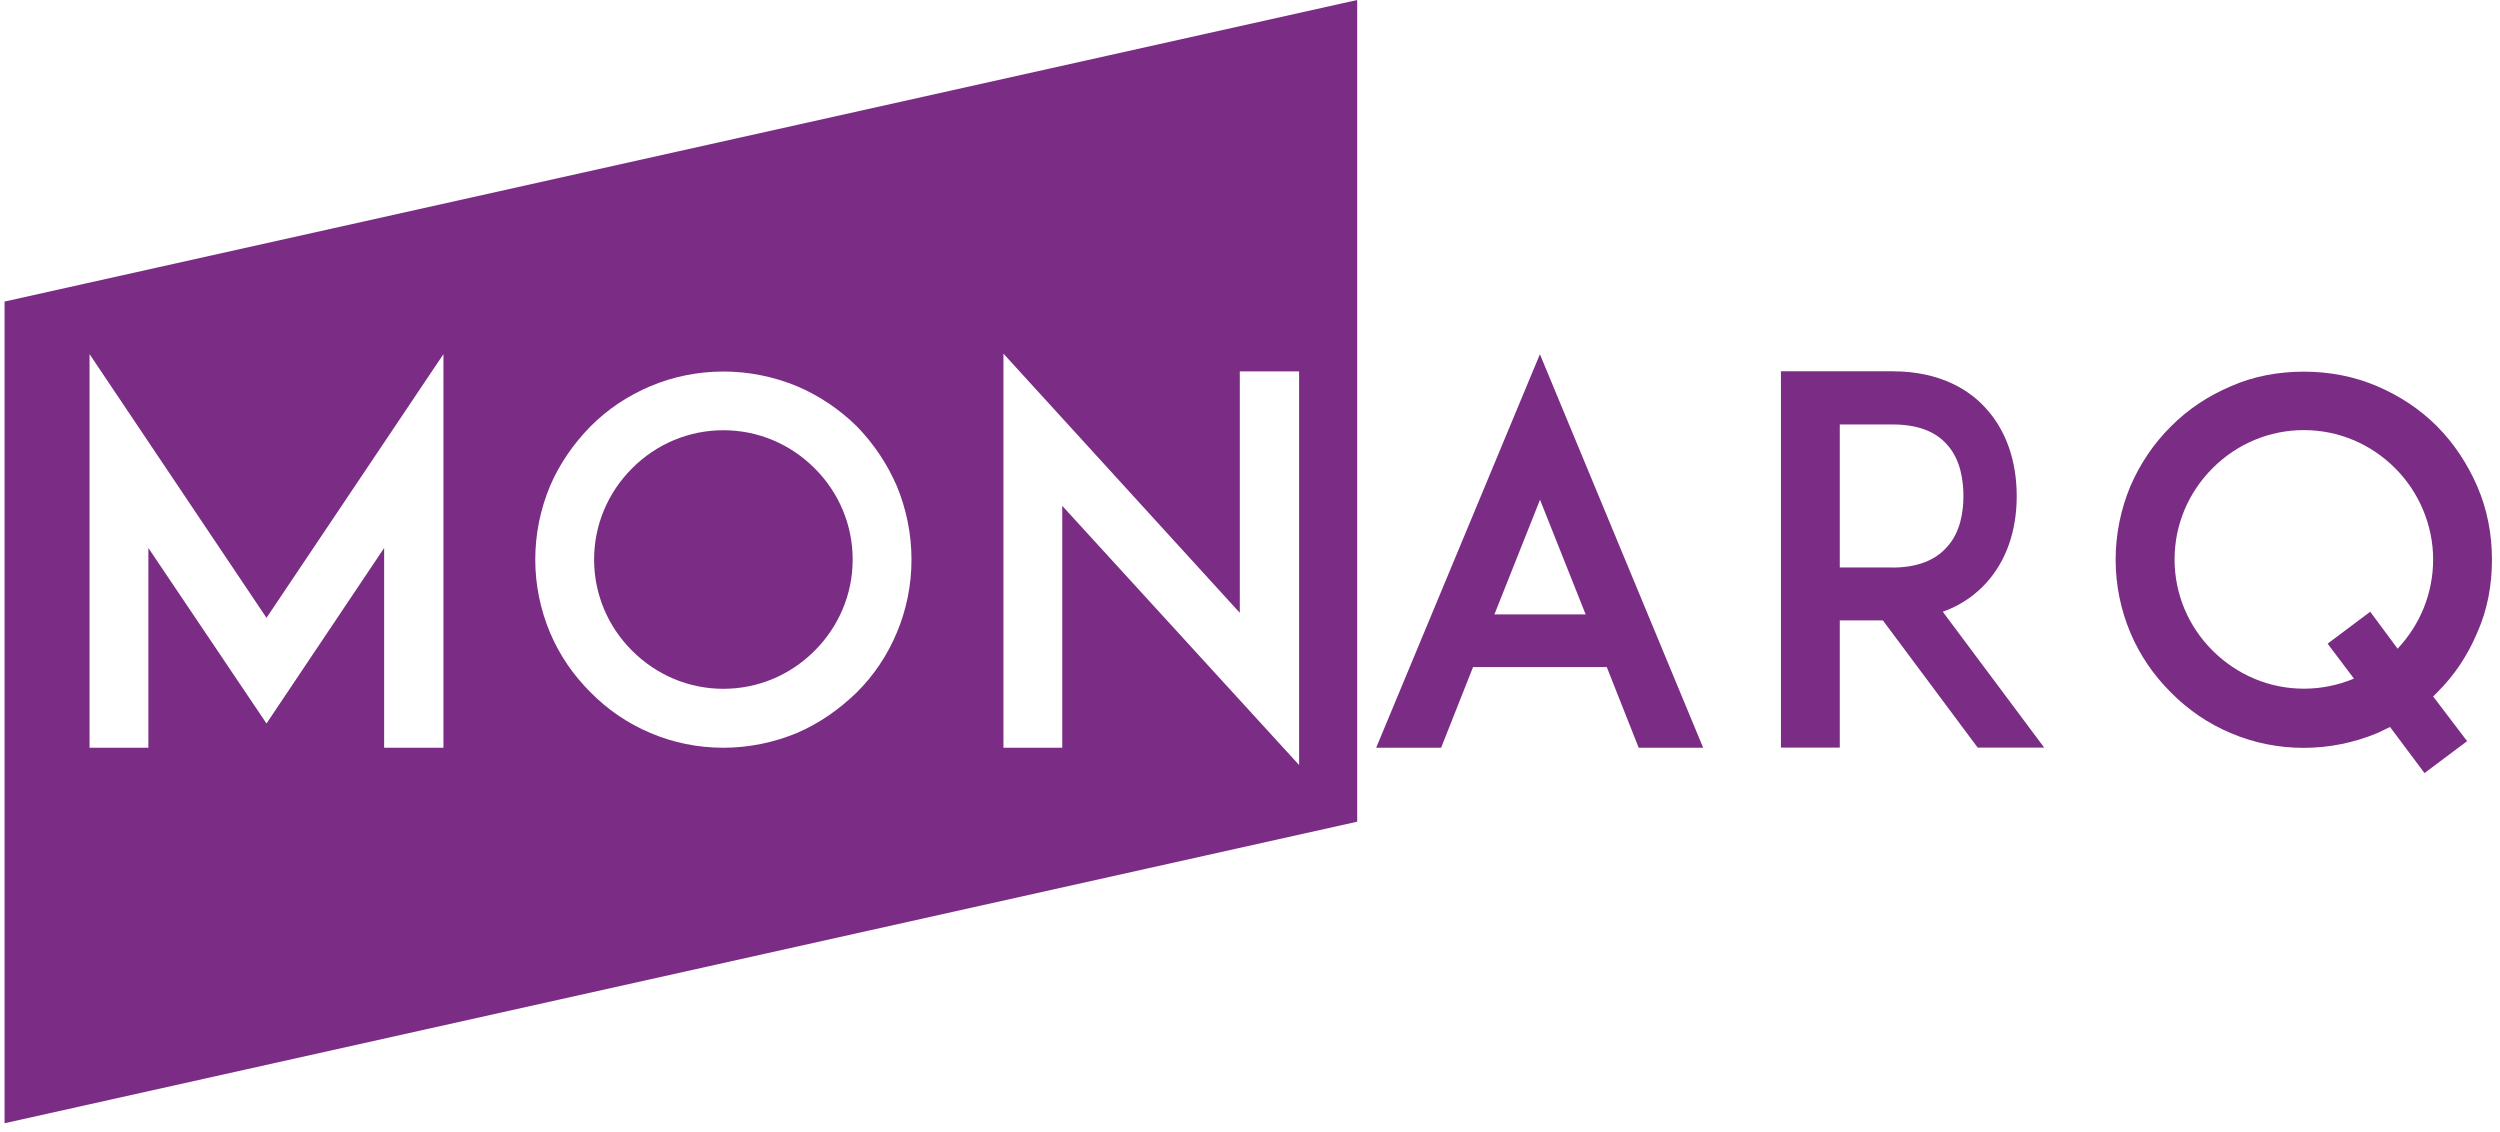
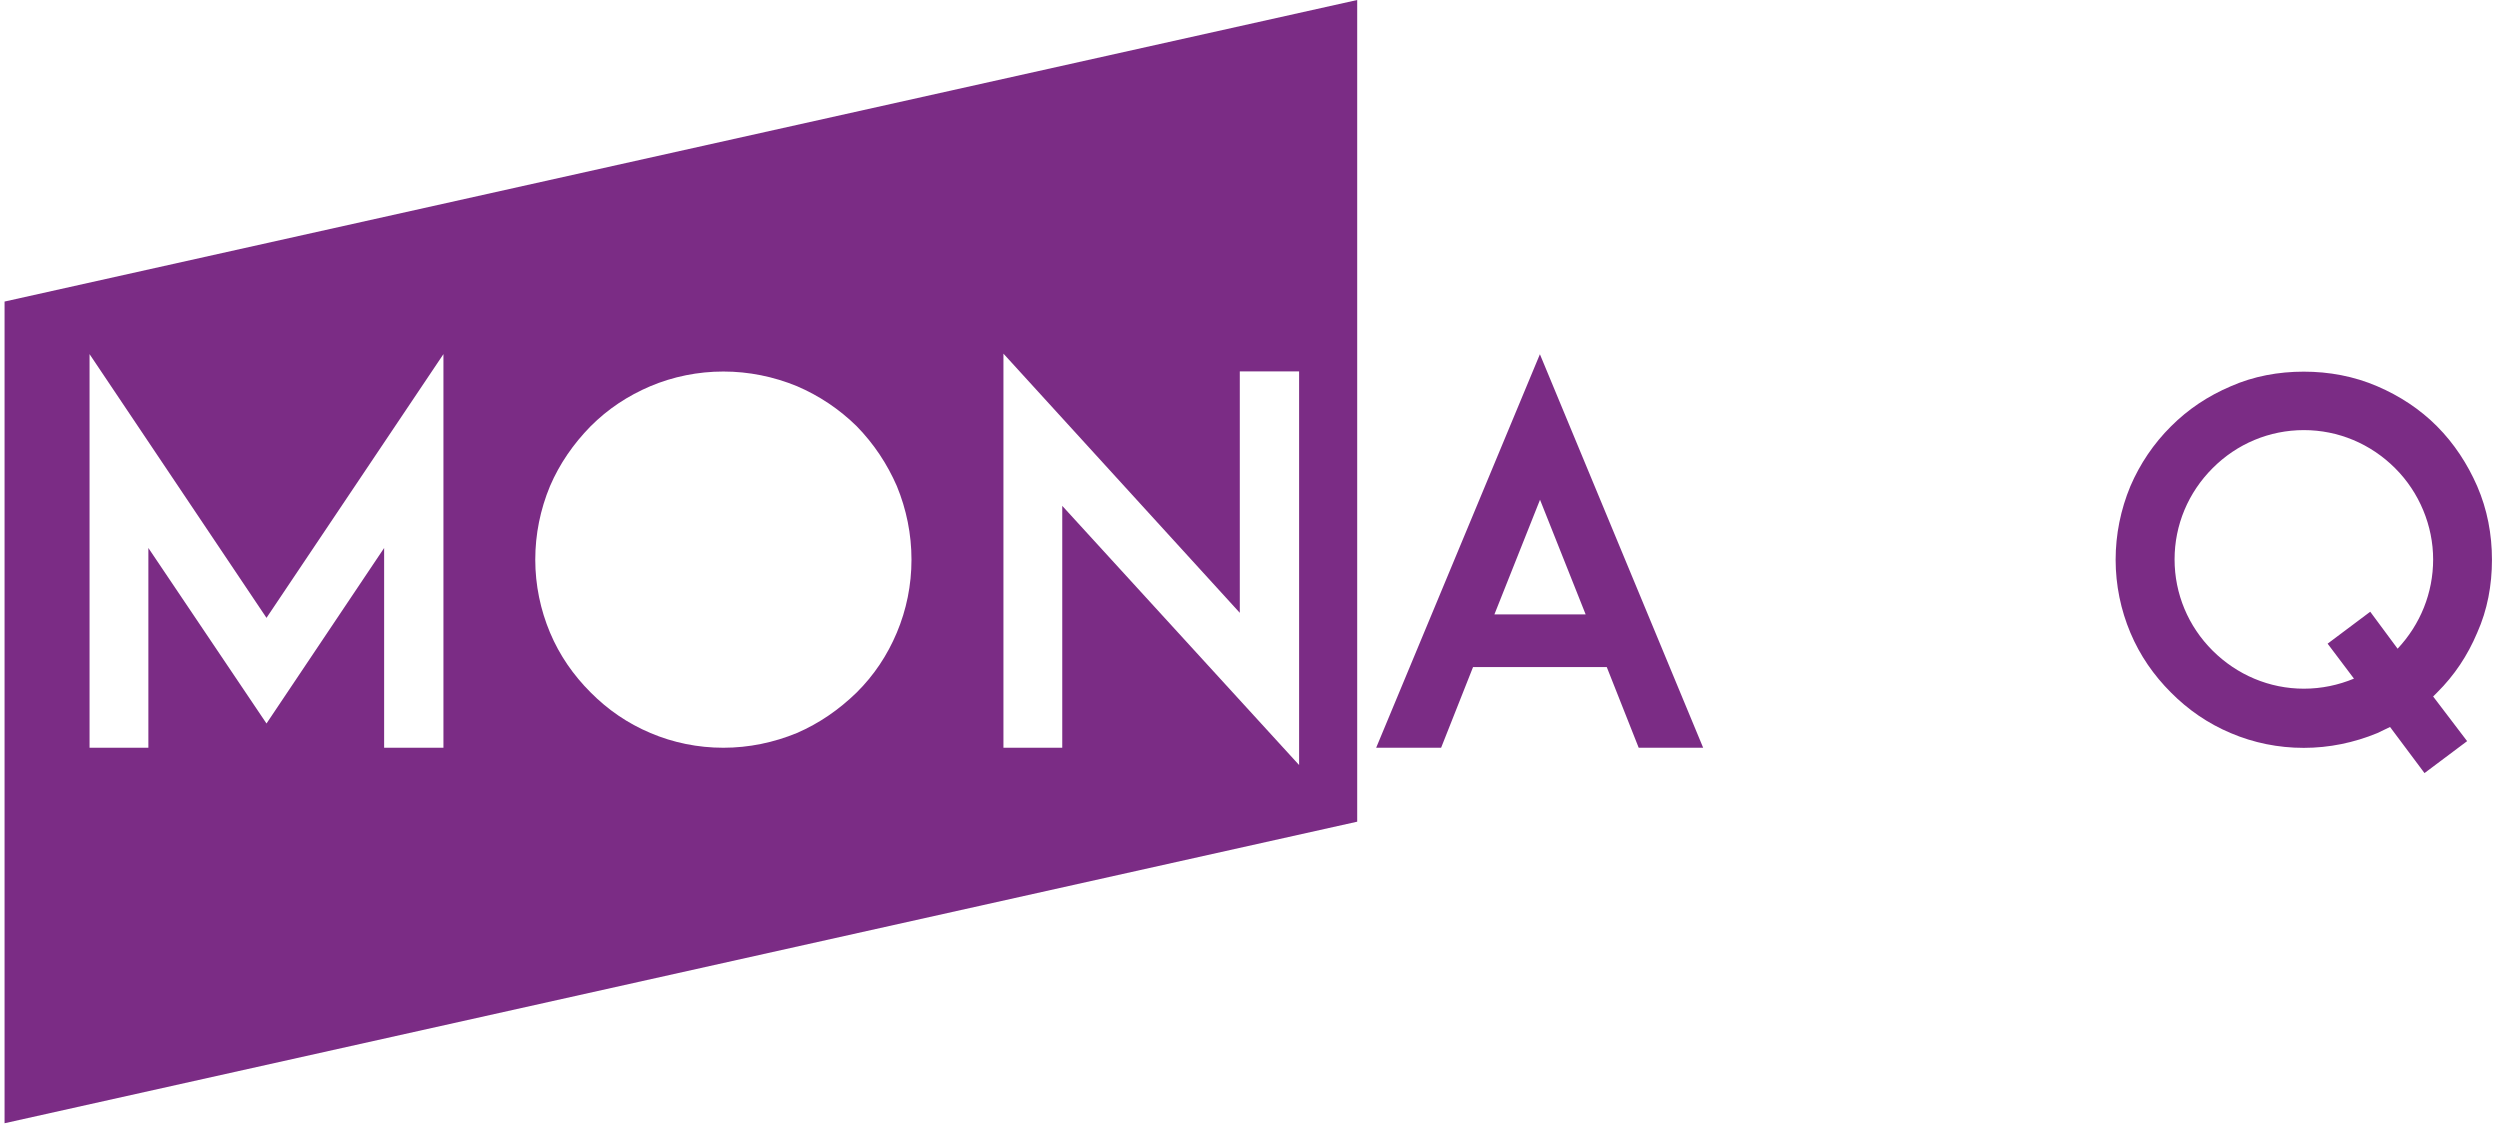
<svg xmlns="http://www.w3.org/2000/svg" width="234" height="106" viewBox="0 0 234 106" fill="none">
  <path d="M0.427 28.225V105.135L127.034 76.91V0L0.427 28.225ZM41.506 69.989H35.955V51.292L24.944 67.719L13.888 51.292V69.989H8.382V33.146L24.944 57.831L41.506 33.146V69.978V69.989ZM83.944 59.214C83.045 61.348 81.809 63.202 80.191 64.809C78.528 66.427 76.674 67.708 74.596 68.607C72.416 69.506 70.09 69.989 67.708 69.989C65.326 69.989 63.012 69.517 60.877 68.607C58.742 67.708 56.888 66.427 55.281 64.809C53.663 63.191 52.382 61.348 51.483 59.214C50.585 57.079 50.101 54.753 50.101 52.382C50.101 50.011 50.573 47.685 51.483 45.494C52.382 43.404 53.663 41.551 55.281 39.899C56.899 38.281 58.742 37.056 60.877 36.146C63.012 35.247 65.337 34.775 67.708 34.775C70.079 34.775 72.405 35.247 74.596 36.146C76.686 37.045 78.54 38.281 80.191 39.899C81.809 41.562 83.034 43.416 83.944 45.494C84.843 47.674 85.315 50 85.315 52.382C85.315 54.764 84.843 57.079 83.944 59.214ZM121.596 71.607L99.427 47.348V69.989H93.922V33.101L116.045 57.36V34.764H121.596V71.596V71.607Z" fill="#7B2C85" />
-   <path d="M67.709 40.27C64.484 40.27 61.439 41.551 59.169 43.832C56.888 46.112 55.608 49.146 55.608 52.371C55.608 55.596 56.888 58.641 59.169 60.91C61.45 63.191 64.484 64.472 67.709 64.472C70.933 64.472 73.978 63.191 76.248 60.91C78.529 58.629 79.81 55.596 79.81 52.371C79.81 49.146 78.529 46.101 76.248 43.832C73.967 41.551 70.933 40.27 67.709 40.27Z" fill="#7B2C85" />
  <path d="M150.405 62.438H137.877L134.888 69.989H128.809L144.135 33.157L159.416 69.989H153.382L150.394 62.438H150.405ZM148.416 57.506L144.146 46.775L139.877 57.506H148.416Z" fill="#7B2C85" />
-   <path d="M191.326 69.977H185.113L176.236 58.067H172.203V69.977H166.697V34.753H177.135C181.787 34.753 184.495 36.652 185.922 38.27C187.776 40.315 188.765 43.157 188.765 46.438C188.765 49.719 187.765 52.517 185.922 54.55C185.068 55.494 183.742 56.595 181.843 57.258L191.338 69.977H191.326ZM177.135 53.123C179.416 53.123 181.124 52.461 182.214 51.225C183.54 49.798 183.776 47.809 183.776 46.427C183.776 45.045 183.54 43.011 182.214 41.584C181.124 40.348 179.416 39.73 177.135 39.73H172.203V53.112H177.135V53.123Z" fill="#7B2C85" />
  <path d="M228.124 64.809C227.978 64.955 227.888 65.045 227.742 65.191L230.922 69.371L226.933 72.36L223.708 68.045C223.326 68.236 222.899 68.427 222.517 68.618C220.337 69.517 218.011 70 215.629 70C213.247 70 210.933 69.528 208.798 68.618C206.663 67.719 204.809 66.438 203.202 64.82C201.584 63.202 200.304 61.36 199.405 59.225C198.506 57.09 198.023 54.764 198.023 52.393C198.023 50.023 198.495 47.697 199.405 45.506C200.304 43.416 201.584 41.517 203.202 39.91C204.82 38.292 206.663 37.068 208.798 36.157C210.933 35.214 213.259 34.787 215.629 34.787C218 34.787 220.326 35.214 222.517 36.157C224.607 37.056 226.506 38.292 228.113 39.91C229.719 41.528 230.955 43.427 231.865 45.506C232.809 47.685 233.247 50.011 233.247 52.393C233.247 54.775 232.82 57.09 231.865 59.225C230.966 61.36 229.731 63.214 228.113 64.82L228.124 64.809ZM220.337 63.528L217.865 60.247L221.854 57.258L224.416 60.719C226.551 58.438 227.742 55.495 227.742 52.36C227.742 49.225 226.461 46.09 224.18 43.82C221.899 41.539 218.865 40.258 215.641 40.258C212.416 40.258 209.371 41.539 207.101 43.82C204.82 46.101 203.54 49.135 203.54 52.36C203.54 55.584 204.82 58.629 207.101 60.899C209.382 63.169 212.416 64.461 215.641 64.461C217.304 64.461 218.865 64.124 220.337 63.517V63.528Z" fill="#7B2C85" />
</svg>